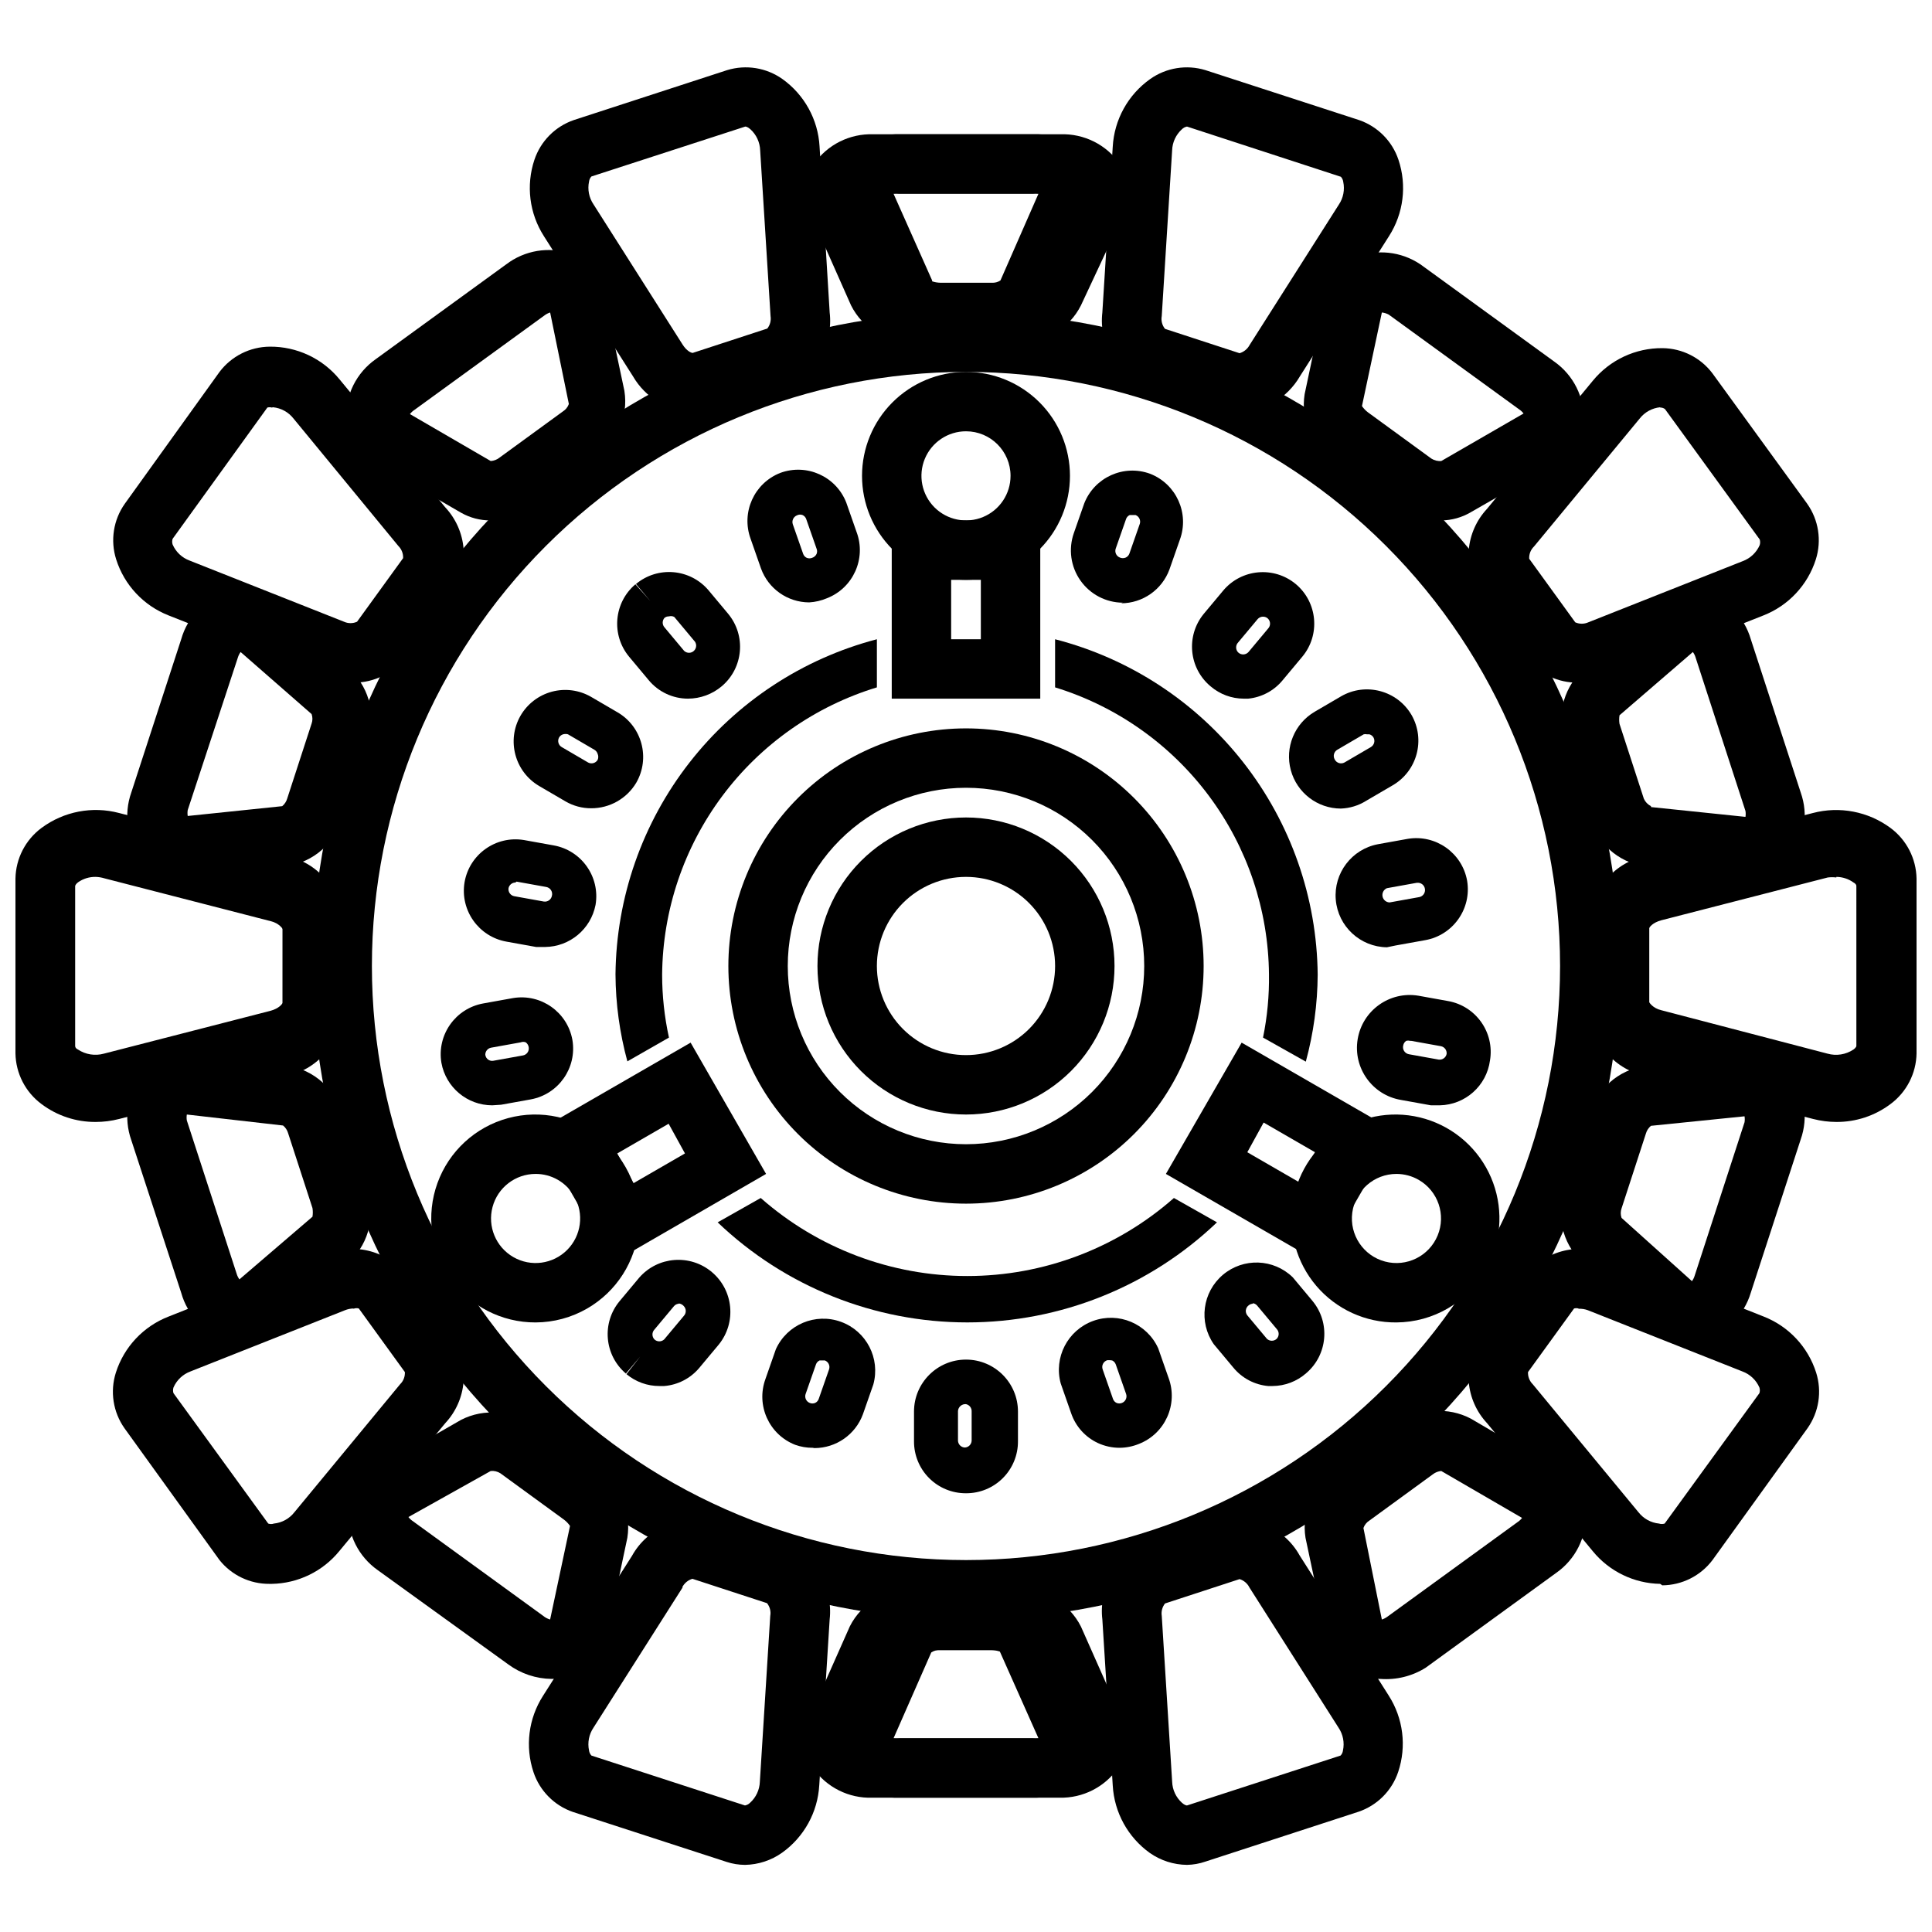
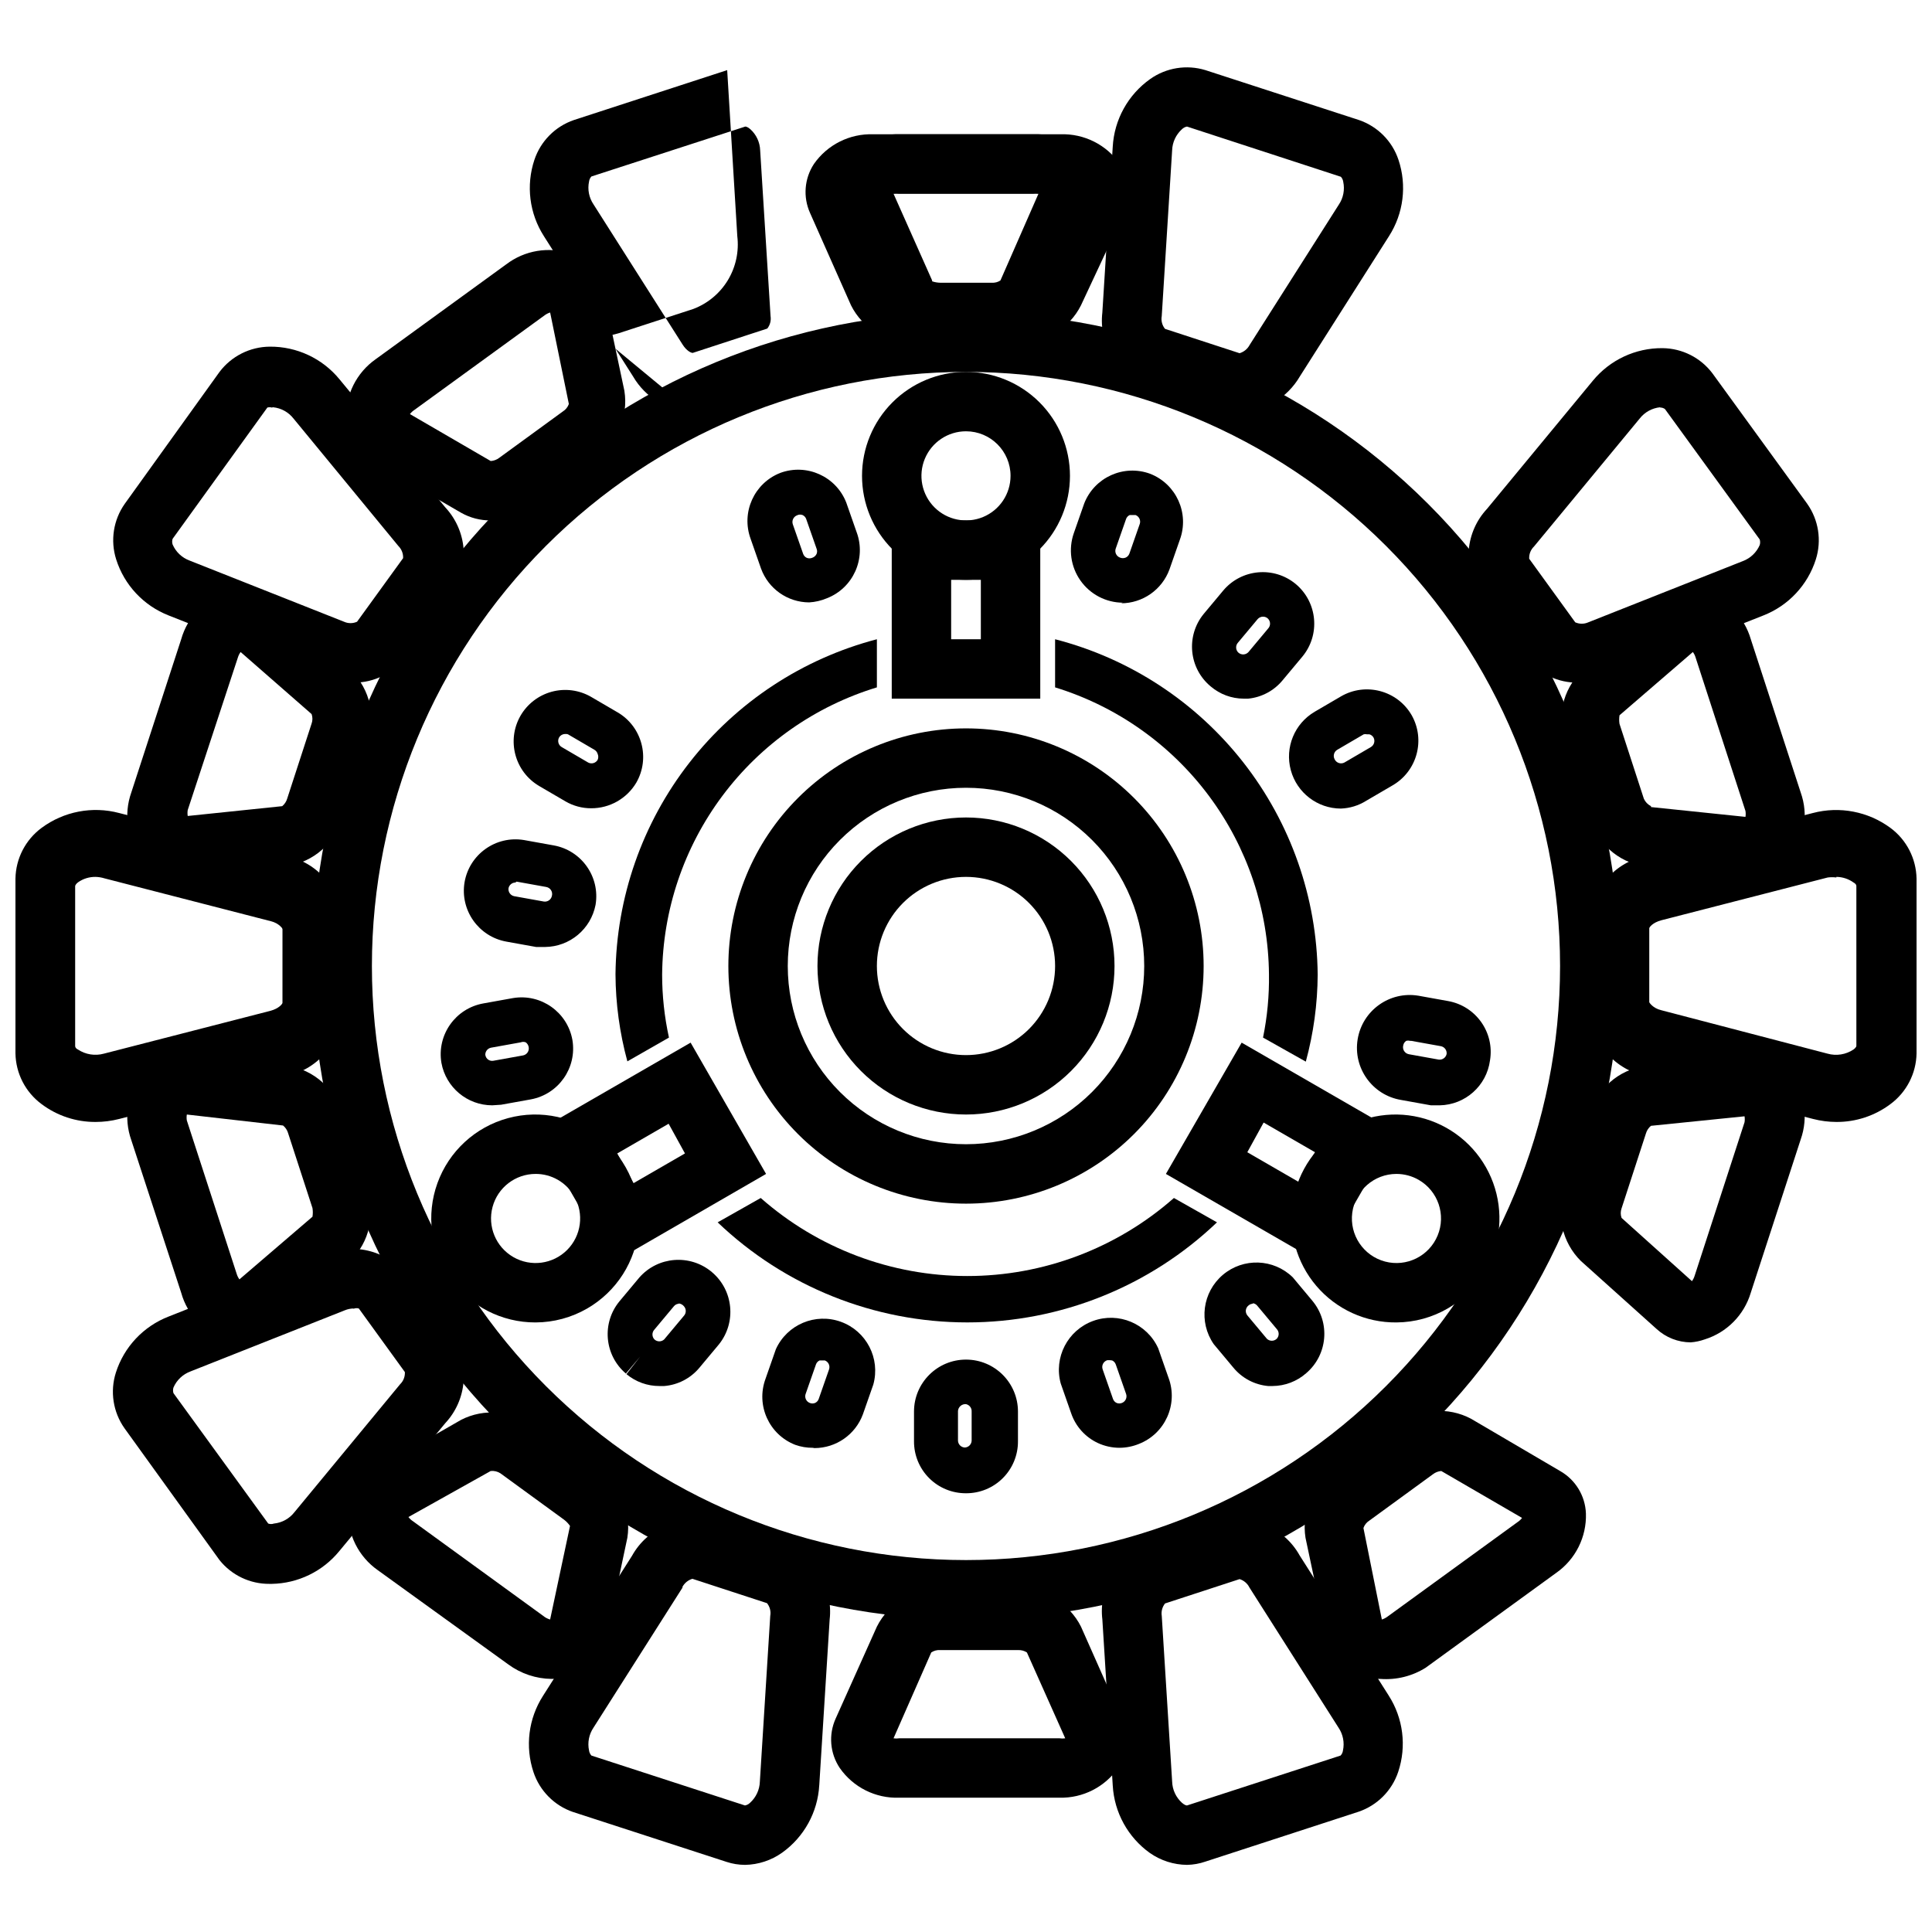
<svg xmlns="http://www.w3.org/2000/svg" width="800px" height="800px" version="1.1" viewBox="144 144 512 512">
  <defs>
    <clipPath id="d">
      <path d="m148.09 360h86.906v82h-86.906z" />
    </clipPath>
    <clipPath id="c">
      <path d="m148.09 358h86.906v82h-86.906z" />
    </clipPath>
    <clipPath id="b">
      <path d="m565 360h86.902v82h-86.902z" />
    </clipPath>
    <clipPath id="a">
      <path d="m565 358h86.902v82h-86.902z" />
    </clipPath>
  </defs>
  <path d="m400 439.36c-10.441 0-20.453-4.148-27.832-11.527-7.383-7.383-11.531-17.395-11.531-27.832 0-10.441 4.148-20.453 11.531-27.832 7.379-7.383 17.391-11.531 27.832-11.531 10.438 0 20.449 4.148 27.832 11.531 7.379 7.379 11.527 17.391 11.527 27.832 0 10.438-4.148 20.449-11.527 27.832-7.383 7.379-17.395 11.527-27.832 11.527zm0-62.977c-6.266 0-12.273 2.488-16.699 6.918-4.43 4.426-6.918 10.434-6.918 16.699 0 6.262 2.488 12.27 6.918 16.699 4.426 4.426 10.434 6.914 16.699 6.914 6.262 0 12.27-2.488 16.699-6.914 4.426-4.43 6.914-10.438 6.914-16.699 0-6.266-2.488-12.273-6.914-16.699-4.43-4.43-10.438-6.918-16.699-6.918z" />
  <path d="m400 462.98c-16.703 0-32.723-6.637-44.531-18.445-11.812-11.812-18.445-27.832-18.445-44.531 0-16.703 6.633-32.723 18.445-44.531 11.809-11.812 27.828-18.445 44.531-18.445 16.699 0 32.719 6.633 44.531 18.445 11.809 11.809 18.445 27.828 18.445 44.531 0 16.699-6.637 32.719-18.445 44.531-11.812 11.809-27.832 18.445-44.531 18.445zm0-110.21v-0.004c-12.527 0-24.543 4.977-33.398 13.836-8.859 8.855-13.836 20.871-13.836 33.398 0 12.523 4.977 24.539 13.836 33.398 8.855 8.855 20.871 13.832 33.398 13.832 12.523 0 24.539-4.977 33.398-13.832 8.855-8.859 13.832-20.875 13.832-33.398 0-12.527-4.977-24.543-13.832-33.398-8.859-8.859-20.875-13.836-33.398-13.836z" />
  <path d="m419.68 329.15h-39.359v-47.23h39.359zm-23.617-15.742h7.871v-15.742h-7.871z" />
  <path d="m400 297.66c-7.309 0-14.316-2.906-19.484-8.07-5.168-5.168-8.07-12.176-8.07-19.484 0-7.305 2.902-14.316 8.07-19.48 5.168-5.168 12.176-8.07 19.484-8.07 7.305 0 14.312 2.902 19.48 8.07 5.168 5.164 8.07 12.176 8.07 19.48 0 7.309-2.902 14.316-8.07 19.484-5.168 5.164-12.176 8.07-19.48 8.07zm0-39.359v-0.004c-4.777 0-9.082 2.879-10.91 7.289-1.828 4.414-0.816 9.492 2.559 12.871 3.379 3.375 8.457 4.387 12.867 2.559 4.414-1.828 7.289-6.133 7.289-10.91 0-6.519-5.285-11.809-11.805-11.809z" />
  <path d="m306.16 478.72-20.074-34.793 40.934-23.617 19.996 34.793zm1.418-29.047 4.328 7.871 13.617-7.871-4.328-7.871z" />
  <path d="m285.93 494.46c-8.996 0.031-17.438-4.328-22.617-11.68-5.18-7.352-6.445-16.77-3.391-25.23 3.055-8.457 10.047-14.895 18.73-17.238 8.68-2.348 17.961-0.305 24.859 5.465 6.898 5.769 10.547 14.543 9.773 23.504-0.773 8.961-5.871 16.98-13.66 21.48-4.164 2.41-8.887 3.684-13.695 3.699zm0-39.359c-5.344 0.004-10.02 3.598-11.398 8.758-1.383 5.164 0.875 10.609 5.504 13.277 4.629 2.672 10.473 1.902 14.254-1.879 3.777-3.777 4.547-9.625 1.875-14.25-2.113-3.695-6.059-5.953-10.312-5.906z" />
  <path d="m493.91 478.72-40.934-23.617 20.074-34.793 40.934 23.617zm-19.363-29.363 13.617 7.871 4.328-7.871-13.617-7.871z" />
  <path d="m514.06 494.46c-8.156 0.074-15.926-3.473-21.219-9.684-5.289-6.211-7.555-14.445-6.188-22.488 1.371-8.043 6.234-15.066 13.281-19.176s15.551-4.887 23.227-2.121c7.676 2.769 13.73 8.793 16.531 16.457 2.801 7.66 2.062 16.172-2.016 23.238-4.856 8.473-13.852 13.719-23.617 13.773zm0-39.359c-5.926 0.008-10.926 4.406-11.695 10.281-0.766 5.875 2.941 11.41 8.668 12.938 5.727 1.527 11.695-1.426 13.957-6.906 2.262-5.477 0.113-11.781-5.023-14.738-1.773-1.02-3.781-1.562-5.824-1.574z" />
  <path d="m423.61 326.16c16.301 5.012 30.578 15.086 40.77 28.758 10.188 13.672 15.762 30.234 15.91 47.285 0.082 5.629-0.445 11.25-1.574 16.766l11.336 6.375v0.004c2.047-7.519 3.106-15.273 3.148-23.066-0.203-20.406-7.133-40.176-19.715-56.246-12.582-16.066-30.109-27.535-49.875-32.629z" />
  <path d="m321.28 418.97c-1.199-5.481-1.809-11.074-1.809-16.688 0.148-17.094 5.746-33.695 15.984-47.387 10.234-13.691 24.574-23.758 40.93-28.734v-12.754c-19.691 5.148-37.141 16.629-49.66 32.676-12.52 16.051-19.41 35.77-19.613 56.121 0.043 7.793 1.102 15.547 3.148 23.066z" />
  <path d="m455.1 461.48c-15.125 13.324-34.59 20.68-54.75 20.68-20.156 0-39.625-7.356-54.75-20.68l-11.414 6.453c17.824 17.02 41.52 26.52 66.164 26.52 24.645 0 48.344-9.5 66.164-26.52z" />
  <path d="m400 539.73c-3.66 0.02-7.18-1.422-9.766-4.012-2.59-2.586-4.031-6.106-4.012-9.766v-7.871c0-7.609 6.168-13.773 13.777-13.773 7.606 0 13.773 6.164 13.773 13.773v7.871c0.023 3.66-1.422 7.18-4.012 9.766-2.586 2.59-6.102 4.031-9.762 4.012zm0-23.617c-0.523-0.043-1.043 0.125-1.441 0.465-0.398 0.34-0.645 0.824-0.684 1.348v7.871c0.039 0.984 0.824 1.77 1.809 1.812 0.984-0.043 1.77-0.828 1.812-1.812v-7.715c0.059-0.938-0.578-1.773-1.496-1.969z" />
  <path d="m440.7 527.68c-1.984 0-3.941-0.43-5.746-1.262-3.332-1.551-5.891-4.394-7.082-7.871l-2.754-7.871h-0.004c-1.914-6.93 1.824-14.164 8.582-16.617 6.758-2.453 14.266 0.703 17.238 7.25l2.754 7.871h0.004c2.566 6.996-0.934 14.762-7.875 17.477-1.625 0.664-3.359 1.012-5.117 1.023zm-2.598-23.223h-0.629c-0.5 0.145-0.918 0.488-1.156 0.949-0.238 0.461-0.273 1-0.102 1.492l2.754 7.871c0.168 0.453 0.508 0.82 0.945 1.023 0.453 0.184 0.961 0.184 1.418 0 0.938-0.367 1.422-1.406 1.102-2.363l-2.754-7.871h-0.004c-0.164-0.453-0.504-0.82-0.941-1.023z" />
  <path d="m481.24 511.31h-1.18c-3.602-0.332-6.918-2.09-9.211-4.879l-5.195-6.219c-4.047-5.836-2.996-13.785 2.422-18.371 5.418-4.582 13.434-4.301 18.516 0.656l5.195 6.219c4.812 5.773 4.074 14.344-1.652 19.211-2.461 2.16-5.621 3.363-8.895 3.383zm-5.117-21.805c-0.43-0.012-0.848 0.125-1.18 0.395-0.438 0.316-0.719 0.801-0.789 1.336-0.043 0.48 0.098 0.961 0.395 1.34l5.195 6.219c0.727 0.688 1.867 0.688 2.598 0 0.691-0.73 0.691-1.871 0-2.598l-5.195-6.219c-0.316-0.371-0.773-0.598-1.258-0.629z" />
  <path d="m359.38 527.68c-1.582 0.012-3.152-0.258-4.644-0.789-6.941-2.711-10.441-10.477-7.871-17.477l2.754-7.871c2.977-6.543 10.48-9.699 17.238-7.25 6.758 2.453 10.496 9.688 8.582 16.617l-2.754 7.871v0.004c-1.977 5.379-7.098 8.961-12.832 8.973zm2.598-23.145h-0.789c-0.438 0.203-0.777 0.57-0.941 1.023l-2.754 7.871h-0.004c-0.32 0.957 0.164 1.996 1.102 2.363 0.453 0.191 0.965 0.191 1.418 0 0.441-0.203 0.781-0.57 0.945-1.023l2.754-7.871c0.324-0.957-0.164-1.996-1.102-2.363z" />
  <path d="m318.76 511.31c-3.191 0.016-6.285-1.102-8.738-3.148l3.621-4.644-3.777 4.488c-5.727-4.867-6.465-13.438-1.652-19.207l5.195-6.219v-0.004c4.938-5.641 13.484-6.301 19.227-1.477 5.742 4.82 6.574 13.352 1.871 19.191l-5.195 6.219c-2.328 2.777-5.676 4.508-9.289 4.801zm5.117-21.805c-0.488 0.031-0.941 0.258-1.258 0.629l-5.195 6.219c-0.691 0.73-0.691 1.871 0 2.598 0.727 0.691 1.867 0.691 2.598 0l5.195-6.219c0.688-0.727 0.688-1.867 0-2.598-0.34-0.398-0.82-0.652-1.34-0.707z" />
  <path d="m499.34 358.28c-6.211-0.016-11.645-4.188-13.266-10.188-1.617-5.996 0.977-12.336 6.34-15.477l7.008-4.094h-0.004c6.523-3.754 14.859-1.539 18.656 4.961 3.742 6.547 1.492 14.883-5.039 18.656l-7.008 4.094h0.004c-2.012 1.258-4.32 1.961-6.691 2.047zm6.926-19.68c-0.281-0.07-0.582-0.07-0.863 0l-7.008 4.094c-0.875 0.512-1.188 1.625-0.707 2.519 0.219 0.469 0.621 0.824 1.113 0.988 0.488 0.164 1.027 0.117 1.484-0.125l7.008-4.094h-0.004c0.875-0.512 1.188-1.625 0.711-2.519-0.238-0.422-0.633-0.734-1.102-0.863z" />
  <path d="m473.6 329.15c-3.203-0.008-6.297-1.148-8.738-3.227-5.801-4.797-6.644-13.371-1.887-19.207l5.195-6.219c4.84-5.75 13.414-6.523 19.207-1.73 5.801 4.848 6.574 13.48 1.73 19.285l-5.195 6.219c-2.277 2.773-5.562 4.527-9.133 4.879zm5.117-21.727c-0.539 0-1.055 0.227-1.418 0.633l-5.195 6.219c-0.688 0.727-0.688 1.867 0 2.598 0.395 0.395 0.941 0.598 1.496 0.551 0.484-0.039 0.938-0.266 1.262-0.629l5.195-6.219c0.688-0.73 0.688-1.871 0-2.602-0.352-0.359-0.836-0.559-1.34-0.551z" />
  <path d="m441.56 303.72c-4.473-0.027-8.652-2.215-11.23-5.871-2.578-3.652-3.231-8.328-1.758-12.547l2.754-7.871v-0.004c2.715-6.941 10.48-10.438 17.477-7.871 6.941 2.715 10.441 10.48 7.871 17.477l-2.754 7.871c-1.977 5.383-7.098 8.965-12.832 8.977zm2.598-23.223h-0.789 0.004c-0.441 0.203-0.781 0.57-0.945 1.023l-2.754 7.871-0.004 0.004c-0.32 0.953 0.164 1.992 1.105 2.359 0.5 0.219 1.07 0.219 1.574 0 0.434-0.207 0.77-0.574 0.941-1.023l2.754-7.871h0.004c0.32-0.957-0.164-1.996-1.102-2.363z" />
-   <path d="m511.55 395.04c-7.082-0.09-12.945-5.531-13.555-12.59-0.609-7.055 4.231-13.422 11.191-14.727l7.871-1.418c7.402-1.238 14.426 3.711 15.746 11.102 1.238 7.402-3.711 14.422-11.102 15.742l-7.871 1.418zm7.871-17.082-7.871 1.418c-0.852 0.359-1.336 1.266-1.168 2.172 0.172 0.91 0.949 1.578 1.875 1.605l7.871-1.418c0.984-0.199 1.641-1.133 1.496-2.125-0.059-0.504-0.316-0.961-0.715-1.27-0.402-0.312-0.91-0.449-1.41-0.383z" />
  <path d="m525.56 436.92h-2.363l-7.871-1.418c-7.629-1.258-12.793-8.469-11.531-16.098 1.258-7.629 8.465-12.793 16.098-11.531l7.871 1.418c7.387 1.32 12.34 8.34 11.098 15.742-0.891 6.703-6.543 11.75-13.301 11.887zm-7.871-17.082h-0.004c-0.332-0.094-0.688-0.094-1.023 0-0.41 0.27-0.695 0.695-0.785 1.18-0.141 0.516-0.059 1.062 0.227 1.512 0.285 0.449 0.746 0.758 1.27 0.852l7.871 1.418c0.992 0.145 1.926-0.512 2.125-1.496 0.102-0.965-0.543-1.852-1.496-2.047l-7.871-1.418z" />
  <path d="m300.65 358.2c-2.375 0.004-4.711-0.621-6.769-1.812l-7.008-4.094h0.004c-6.453-3.797-8.664-12.07-4.961-18.578 1.812-3.156 4.809-5.461 8.32-6.406 3.516-0.945 7.266-0.453 10.414 1.371l7.008 4.094v-0.004c6.5 3.801 8.715 12.133 4.957 18.66-2.508 4.215-7.059 6.789-11.965 6.769zm-6.848-19.68c-0.68-0.008-1.312 0.352-1.652 0.941-0.477 0.895-0.164 2.008 0.707 2.519l7.008 4.094c0.895 0.48 2.004 0.164 2.519-0.707 0.219-0.504 0.219-1.074 0-1.574-0.137-0.465-0.449-0.859-0.867-1.102l-7.008-4.094c-0.227-0.074-0.469-0.102-0.707-0.078z" />
  <path d="m288.45 394.96h-2.363l-7.871-1.418c-7.391-1.32-12.34-8.34-11.102-15.742 1.285-7.422 8.316-12.414 15.746-11.18l7.871 1.418c7.391 1.32 12.34 8.34 11.102 15.742-1.238 6.434-6.832 11.109-13.383 11.18zm-7.871-17.082h-0.004c-0.875 0.016-1.625 0.637-1.809 1.496-0.145 0.992 0.512 1.926 1.496 2.125l7.871 1.418c0.992 0.145 1.926-0.512 2.125-1.496 0.141-0.516 0.059-1.062-0.227-1.512-0.281-0.449-0.746-0.758-1.27-0.852l-7.871-1.418z" />
  <path d="m274.44 436.92c-6.617-0.008-12.285-4.746-13.461-11.258-1.242-7.402 3.711-14.422 11.098-15.742l7.871-1.418c7.402-1.238 14.426 3.711 15.746 11.102 1.242 7.375-3.664 14.383-11.023 15.742l-7.871 1.418zm-1.812-13.305c0.078 0.484 0.348 0.918 0.746 1.199 0.402 0.281 0.898 0.391 1.379 0.297l7.871-1.418c0.984-0.195 1.645-1.129 1.496-2.125-0.066-0.535-0.352-1.016-0.785-1.336-0.43-0.172-0.91-0.172-1.34 0l-7.871 1.418c-0.984 0.195-1.641 1.129-1.496 2.125l-5.746 1.18z" />
-   <path d="m326.32 329.15c-4.016-0.004-7.824-1.793-10.391-4.879l-5.195-6.219c-4.812-5.773-4.074-14.344 1.652-19.207l3.938 4.41-3.777-4.488h-0.004c5.773-4.812 14.344-4.074 19.211 1.652l5.195 6.219c4.809 5.773 4.07 14.344-1.656 19.207-2.508 2.125-5.684 3.297-8.973 3.305zm-5.039-21.805c-0.426-0.012-0.844 0.129-1.18 0.395-0.641 0.719-0.641 1.801 0 2.519l5.195 6.219c0.73 0.691 1.871 0.691 2.598 0 0.379-0.355 0.598-0.855 0.598-1.379 0-0.52-0.219-1.02-0.598-1.375l-5.195-6.219c-0.43-0.246-0.941-0.301-1.418-0.16z" />
  <path d="m358.43 303.64c-5.711-0.02-10.805-3.606-12.754-8.973l-2.754-7.871v-0.004c-2.566-6.996 0.93-14.762 7.871-17.473 7-2.57 14.766 0.93 17.477 7.871l2.754 7.871h0.004c2.566 6.996-0.934 14.762-7.875 17.477-1.5 0.637-3.098 1.008-4.723 1.102zm-3.227-23.066c-0.938 0.367-1.422 1.41-1.102 2.363l2.754 7.871c0.168 0.453 0.508 0.824 0.945 1.023 0.453 0.184 0.961 0.184 1.418 0 0.516-0.164 0.945-0.531 1.18-1.023 0.191-0.453 0.191-0.965 0-1.414l-2.754-7.871v-0.004c-0.168-0.453-0.508-0.82-0.945-1.023-0.488-0.191-1.031-0.16-1.496 0.078z" />
  <path d="m406.85 234.69h-20.703c-3.418 0.148-6.801-0.695-9.75-2.426-2.945-1.734-5.328-4.281-6.859-7.336l-10.863-24.484c-1.902-4.219-1.516-9.117 1.023-12.988 3.57-5.125 9.5-8.086 15.742-7.871h42.508c6.246-0.215 12.172 2.746 15.746 7.871 2.594 3.875 3.008 8.812 1.102 13.066l-11.18 24.406c-1.539 3.082-3.949 5.644-6.926 7.379-2.981 1.734-6.398 2.562-9.84 2.383zm-23.066-16.375c0.68 0.434 1.477 0.652 2.285 0.629h20.703c0.836 0.059 1.664-0.164 2.359-0.629l10.078-22.988c-0.496-0.078-1-0.078-1.496 0h-42.508c-0.496-0.078-1-0.078-1.496 0z" />
-   <path d="m327.5 253.27c-6.523-0.293-12.457-3.883-15.742-9.527l-23.617-37.156c-3.856-6.016-4.781-13.453-2.519-20.23 1.656-4.957 5.527-8.855 10.469-10.547l40.621-13.227c4.984-1.52 10.391-0.648 14.641 2.363 5.816 4.156 9.438 10.73 9.84 17.867l2.68 44.004c0.492 4.055-0.387 8.16-2.496 11.656-2.113 3.496-5.336 6.184-9.156 7.633l-19.836 6.453c-1.582 0.492-3.227 0.73-4.883 0.711zm-2.598-17.949c1.102 1.73 2.281 2.203 2.676 2.203l19.758-6.453h0.004c0.738-0.934 1.051-2.133 0.863-3.309l-2.754-43.926c-0.07-2.137-1.008-4.156-2.598-5.59-0.707-0.629-1.18-0.707-1.34-0.707l-40.777 13.227c-0.348 0.367-0.566 0.836-0.629 1.336-0.449 2.098-0.02 4.285 1.184 6.062z" />
+   <path d="m327.5 253.27c-6.523-0.293-12.457-3.883-15.742-9.527l-23.617-37.156c-3.856-6.016-4.781-13.453-2.519-20.23 1.656-4.957 5.527-8.855 10.469-10.547l40.621-13.227l2.68 44.004c0.492 4.055-0.387 8.16-2.496 11.656-2.113 3.496-5.336 6.184-9.156 7.633l-19.836 6.453c-1.582 0.492-3.227 0.73-4.883 0.711zm-2.598-17.949c1.102 1.73 2.281 2.203 2.676 2.203l19.758-6.453h0.004c0.738-0.934 1.051-2.133 0.863-3.309l-2.754-43.926c-0.07-2.137-1.008-4.156-2.598-5.59-0.707-0.629-1.18-0.707-1.34-0.707l-40.777 13.227c-0.348 0.367-0.566 0.836-0.629 1.336-0.449 2.098-0.02 4.285 1.184 6.062z" />
  <path d="m274.05 281.92c-2.758 0.02-5.473-0.688-7.871-2.047l-23.617-13.695c-4.078-2.316-6.668-6.574-6.848-11.258-0.203-6.242 2.758-12.16 7.871-15.746l34.559-25.113v0.004c4.891-3.742 11.324-4.805 17.16-2.836 4.398 1.625 7.644 5.406 8.582 10l5.59 26.371h-0.004c0.543 3.394 0.086 6.879-1.312 10.02-1.395 3.144-3.676 5.816-6.559 7.691l-16.848 12.281h0.004c-3.055 2.484-6.785 3.992-10.707 4.328zm0-15.742m0 0c0.828-0.055 1.625-0.359 2.281-0.867l16.848-12.281c0.734-0.457 1.289-1.152 1.574-1.969l-4.961-24.246c-0.508 0.16-0.984 0.398-1.414 0.711l-34.559 25.113v-0.004c-0.453 0.301-0.855 0.672-1.184 1.102z" />
  <path d="m237.68 324.9c-2.695-0.035-5.367-0.566-7.871-1.574l-41.09-16.215c-6.656-2.598-11.781-8.066-13.934-14.879-1.582-4.992-0.738-10.441 2.281-14.719l25.113-34.953c3.152-4.176 8.07-6.648 13.301-6.691 7.16-0.066 13.965 3.117 18.5 8.66l28.023 33.93v-0.004c2.797 2.996 4.504 6.848 4.848 10.93 0.34 4.086-0.699 8.164-2.957 11.586l-12.281 16.848c-3.199 4.504-8.406 7.148-13.934 7.082zm-21.645-72.895c-0.387-0.109-0.797-0.109-1.184 0l-25.109 34.793c-0.156 0.488-0.156 1.012 0 1.496 0.852 1.973 2.473 3.508 4.484 4.254l40.934 16.215h0.004c1.098 0.5 2.363 0.5 3.461 0l12.203-16.848c0.059-1.203-0.402-2.379-1.262-3.227l-27.785-33.77c-1.328-1.699-3.289-2.781-5.434-2.992z" />
  <path d="m192.02 376.38c-4.137 0.008-8.055-1.879-10.629-5.117-3.688-4.953-4.66-11.418-2.598-17.238l13.227-40.621c1.691-5.981 6.277-10.715 12.203-12.594 4.504-1.293 9.359-0.16 12.828 2.988l20.074 18.027c2.445 2.41 4.141 5.481 4.879 8.832 0.742 3.352 0.496 6.848-0.707 10.062l-6.609 19.914c-0.922 3.309-2.777 6.281-5.348 8.559-2.57 2.277-5.742 3.762-9.137 4.273l-26.688 2.914zm15.742-59.59h0.004c-0.312 0.43-0.555 0.906-0.711 1.414l-13.305 40.465c-0.086 0.52-0.086 1.051 0 1.574l25.031-2.598h0.004c0.645-0.531 1.109-1.246 1.336-2.047l6.453-19.836 0.004-0.004c0.289-0.812 0.289-1.703 0-2.519z" />
  <g clip-path="url(#d)">
    <path d="m169.35 441.33c-5.164 0.031-10.195-1.625-14.328-4.727-4.277-3.16-6.84-8.137-6.926-13.461v-44.238c0.086-5.32 2.648-10.301 6.926-13.461 5.902-4.352 13.457-5.801 20.547-3.938l44.082 11.336h0.004c4.086 0.805 7.789 2.953 10.516 6.106 2.723 3.156 4.316 7.129 4.519 11.293v21.566c-0.191 4.168-1.777 8.148-4.504 11.305-2.727 3.156-6.438 5.305-10.531 6.094l-44.082 11.336h-0.004c-2.031 0.523-4.121 0.789-6.219 0.789zm0-64.945c-1.66-0.027-3.285 0.465-4.644 1.418-0.551 0.395-0.789 0.867-0.789 1.023v44.242s0 0.629 0.789 1.023v-0.004c2.035 1.367 4.57 1.77 6.93 1.102l44.082-11.336c2.363-0.629 3.227-1.891 3.227-2.125v-21.488s-0.867-1.574-3.227-2.125l-44.004-11.336c-0.766-0.238-1.562-0.371-2.363-0.395z" />
  </g>
-   <path d="m417.71 620.41h-42.508c-6.246 0.215-12.172-2.746-15.746-7.871-2.594-3.875-3.008-8.812-1.102-13.066l10.863-24.48v-0.004c1.566-3.09 4-5.656 7.012-7.379 3.008-1.719 6.453-2.519 9.914-2.301h20.703c3.441-0.184 6.859 0.645 9.84 2.379 2.977 1.734 5.387 4.301 6.926 7.383l10.863 24.48c1.832 4.258 1.359 9.16-1.258 12.988-3.527 5.055-9.348 8.008-15.508 7.871zm-44.004-15.742c0.496 0.078 1 0.078 1.496 0h42.508c0.496 0.078 1 0.078 1.496 0l-10.234-22.984v-0.004c-0.711-0.234-1.453-0.367-2.203-0.391h-20.625c-0.809-0.027-1.602 0.191-2.285 0.629z" />
  <path d="m341.43 638.21c-1.656-0.004-3.305-0.27-4.879-0.789l-40.699-13.227v0.004c-4.941-1.695-8.812-5.594-10.469-10.551-2.266-6.777-1.34-14.215 2.519-20.23l23.617-37.156h-0.004c1.988-3.57 5.117-6.375 8.883-7.957 3.769-1.586 7.957-1.859 11.902-0.781l19.836 6.453v0.004c3.82 1.43 7.051 4.102 9.176 7.582 2.125 3.481 3.023 7.574 2.555 11.625l-2.754 43.926h-0.004c-0.402 7.137-4.023 13.711-9.84 17.867-2.879 2.047-6.309 3.172-9.84 3.231zm-16.531-73.523-23.617 37.156 0.004-0.004c-1.203 1.777-1.633 3.965-1.184 6.062 0.066 0.5 0.289 0.969 0.629 1.34l40.699 13.227v-0.004c0.508-0.098 0.973-0.344 1.34-0.707 1.59-1.434 2.527-3.449 2.598-5.59l2.754-43.926c0.223-1.199-0.094-2.438-0.863-3.387l-19.758-6.453h-0.004c-1.156 0.34-2.121 1.133-2.676 2.203z" />
  <path d="m290.18 588.93c-4.141-0.047-8.16-1.398-11.492-3.856l-34.559-24.953c-5.113-3.586-8.074-9.504-7.871-15.746 0.289-4.32 2.633-8.242 6.297-10.547l23.617-13.539v-0.004c3.043-1.566 6.473-2.219 9.879-1.883 3.41 0.332 6.648 1.645 9.328 3.773l17.004 11.652c2.883 1.875 5.16 4.547 6.559 7.688 1.398 3.144 1.852 6.625 1.312 10.023l-5.59 26.371c-0.938 4.594-4.184 8.375-8.582 9.996-1.883 0.719-3.887 1.066-5.902 1.023zm-37.941-42.902c0.328 0.434 0.727 0.805 1.18 1.102l34.559 25.113c0.531 0.438 1.148 0.758 1.809 0.945l5.273-24.797c-0.434-0.633-0.965-1.188-1.574-1.652l-16.848-12.281h0.004c-0.77-0.5-1.688-0.723-2.598-0.629z" />
  <path d="m216.03 563.74h-0.633c-5.141 0.039-10.016-2.285-13.223-6.301l-25.191-34.949c-3.019-4.281-3.863-9.727-2.281-14.723 2.168-6.828 7.324-12.301 14.012-14.879l40.934-16.215c3.703-1.73 7.883-2.164 11.863-1.234 3.984 0.926 7.539 3.164 10.098 6.352l12.281 16.848c2.258 3.418 3.297 7.5 2.957 11.582-0.344 4.082-2.051 7.934-4.848 10.93l-28.102 33.93c-4.394 5.371-10.93 8.539-17.867 8.66zm21.648-72.973-0.004-0.004c-0.781 0.012-1.559 0.172-2.281 0.473l-40.934 16.215v0.004c-2.012 0.746-3.633 2.281-4.488 4.25-0.152 0.488-0.152 1.008 0 1.496l25.113 34.559c0.48 0.172 1.012 0.172 1.496 0 2.141-0.215 4.106-1.293 5.43-2.992l28.023-33.93c0.867-0.84 1.328-2.019 1.262-3.227l-12.203-16.848c-0.465-0.137-0.969-0.109-1.418 0.078z" />
  <path d="m207.92 499.74c-1.25 0.004-2.492-0.156-3.699-0.473-5.945-1.898-10.535-6.664-12.203-12.676l-13.227-40.461c-2.062-5.82-1.09-12.289 2.598-17.238 2.859-3.734 7.445-5.731 12.125-5.277l26.844 2.832v0.004c3.375 0.547 6.523 2.055 9.062 4.344 2.543 2.289 4.371 5.266 5.266 8.566l6.453 19.836c1.184 3.207 1.422 6.684 0.684 10.023-0.742 3.336-2.426 6.387-4.856 8.793l-19.996 18.184c-2.469 2.266-5.699 3.531-9.051 3.543zm-14.406-60.379c-0.086 0.52-0.086 1.051 0 1.574l13.227 40.699c0.156 0.508 0.395 0.984 0.707 1.414l19.363-16.609c0.121-0.754 0.121-1.527 0-2.281l-6.453-19.836v-0.004c-0.227-0.801-0.695-1.516-1.34-2.047z" />
  <g clip-path="url(#c)">
    <path d="m169.35 439.36c-5.164 0.035-10.195-1.625-14.328-4.723-4.301-3.18-6.863-8.191-6.926-13.543v-44.238c0.086-5.32 2.648-10.301 6.926-13.461 5.898-4.363 13.457-5.812 20.547-3.938l44.082 11.336h0.004c4.094 0.793 7.805 2.938 10.531 6.094 2.727 3.156 4.312 7.137 4.504 11.305v21.57c-0.203 4.16-1.797 8.137-4.519 11.289-2.727 3.152-6.43 5.301-10.516 6.106l-44.082 11.336h-0.004c-2.027 0.551-4.117 0.84-6.219 0.867zm0-64.785v-0.004c-1.66-0.027-3.285 0.469-4.644 1.418-0.867 0.395-0.867 0.395-0.867 0.867v44.242s0 0.629 0.789 1.023v-0.004c2.039 1.359 4.566 1.762 6.926 1.105l44.082-11.336c2.363-0.629 3.227-1.891 3.227-2.125l0.004-21.57s-0.867-1.496-3.227-2.125l-43.926-11.336c-0.77-0.211-1.566-0.316-2.363-0.316z" />
  </g>
  <path d="m413.85 234.69h-20.703c-3.441 0.18-6.859-0.648-9.836-2.383-2.981-1.734-5.387-4.297-6.93-7.379l-10.707-24.484c-1.879-4.231-1.461-9.133 1.102-12.988 3.574-5.125 9.5-8.086 15.746-7.871h42.508c6.242-0.215 12.172 2.746 15.746 7.871 2.59 3.875 3.008 8.812 1.102 13.066l-11.414 24.406c-1.531 3.055-3.914 5.602-6.863 7.336-2.949 1.73-6.332 2.574-9.75 2.426zm-22.828-16.141c0.711 0.246 1.453 0.379 2.207 0.395h20.703c0.805 0.023 1.602-0.195 2.281-0.629l10.078-22.988c-0.496-0.078-1.004-0.078-1.496 0h-42.512c-0.496-0.078-1-0.078-1.496 0l10.234 22.984z" />
  <path d="m472.5 253.27c-1.66-0.004-3.305-0.27-4.879-0.789l-19.836-6.453h-0.004c-3.805-1.449-7.016-4.121-9.129-7.602-2.109-3.481-2.996-7.566-2.519-11.609l2.754-43.926c0.398-7.18 4.051-13.785 9.918-17.945 4.254-3.012 9.66-3.883 14.641-2.363l40.699 13.227c4.945 1.691 8.816 5.59 10.469 10.547 2.266 6.777 1.34 14.215-2.516 20.23l-23.617 37.156c-3.332 5.715-9.367 9.312-15.98 9.527zm-13.934-75.73c-0.508 0.094-0.977 0.34-1.34 0.707-1.59 1.434-2.527 3.453-2.598 5.59l-2.754 43.926c-0.219 1.203 0.098 2.438 0.867 3.387l19.758 6.453c1.152-0.344 2.117-1.141 2.676-2.203l23.617-37.156c1.203-1.773 1.629-3.965 1.18-6.062-0.066-0.5-0.285-0.965-0.629-1.336z" />
-   <path d="m525.95 281.92c-4.141-0.039-8.164-1.391-11.492-3.856l-16.844-11.887c-2.887-1.875-5.164-4.547-6.562-7.691-1.395-3.144-1.852-6.625-1.312-10.023l5.59-26.371c0.906-4.738 4.266-8.637 8.816-10.234 5.836-1.969 12.27-0.906 17.16 2.836l34.559 25.113c5.113 3.582 8.074 9.504 7.875 15.742-0.27 4.348-2.613 8.305-6.301 10.629l-23.617 13.539h0.004c-2.387 1.414-5.102 2.176-7.875 2.203zm-15.742-55.105-5.273 24.797c0.434 0.633 0.965 1.191 1.574 1.656l16.848 12.281-0.004-0.004c0.777 0.484 1.688 0.707 2.598 0.633l21.805-12.594 0.004-0.004c-0.328-0.43-0.73-0.805-1.184-1.102l-34.559-25.113c-0.562-0.297-1.176-0.484-1.809-0.551z" />
  <path d="m562.32 324.9c-5.426 0.133-10.586-2.359-13.855-6.691l-12.281-16.848v0.004c-2.254-3.422-3.297-7.5-2.953-11.586 0.344-4.082 2.047-7.934 4.844-10.93l28.023-33.93c4.535-5.539 11.34-8.727 18.5-8.656 5.207 0.055 10.094 2.527 13.227 6.691l25.113 34.559h-0.004c3.019 4.277 3.863 9.727 2.285 14.719-2.156 6.812-7.277 12.281-13.934 14.879l-40.934 16.215h-0.004c-2.555 1.023-5.277 1.559-8.027 1.574zm21.648-72.973c-2.144 0.211-4.109 1.293-5.434 2.992l-28.023 33.93v-0.004c-0.867 0.844-1.328 2.023-1.258 3.231l12.203 16.848-0.004-0.004c1.102 0.492 2.363 0.492 3.465 0l40.934-16.215c2.012-0.746 3.633-2.281 4.488-4.25 0.152-0.488 0.152-1.012 0-1.496l-25.113-34.559c-0.363-0.266-0.809-0.406-1.258-0.395z" />
  <path d="m607.98 376.38h-1.496l-26.844-2.832v-0.004c-3.375-0.547-6.523-2.055-9.062-4.344-2.543-2.289-4.367-5.262-5.262-8.566l-6.453-19.836h-0.004c-1.184-3.207-1.422-6.684-0.68-10.02 0.738-3.336 2.422-6.391 4.852-8.793l20.074-18.027c3.473-3.152 8.324-4.285 12.832-2.992 5.828 1.895 10.336 6.555 12.043 12.438l13.227 40.621c2.066 5.82 1.09 12.285-2.598 17.238-2.574 3.238-6.488 5.125-10.629 5.117zm-26.449-18.5 25.031 2.598c0.09-0.52 0.09-1.051 0-1.574l-13.227-40.699h0.004c-0.156-0.508-0.398-0.984-0.711-1.414l-19.441 16.766c-0.121 0.758-0.121 1.527 0 2.281l6.453 19.836v0.004c0.387 0.852 1.055 1.547 1.891 1.969z" />
  <g clip-path="url(#b)">
    <path d="m630.65 441.33c-2.07-0.008-4.133-0.273-6.141-0.789l-44.082-11.336c-4.109-0.773-7.84-2.914-10.582-6.07s-4.34-7.148-4.531-11.328v-21.566c0.203-4.164 1.793-8.137 4.516-11.293 2.727-3.152 6.43-5.301 10.52-6.106l44.082-11.336c7.09-1.863 14.645-0.414 20.547 3.938 4.277 3.16 6.84 8.141 6.926 13.461v44.242-0.004c-0.086 5.324-2.648 10.301-6.926 13.461-4.133 3.102-9.164 4.758-14.328 4.727zm0-64.785v-0.004c-0.758-0.094-1.523-0.094-2.281 0l-44.082 11.336c-2.363 0.629-3.227 1.891-3.227 2.125l-0.004 21.805s0.867 1.496 3.227 2.125l44.008 11.34c2.356 0.668 4.891 0.262 6.926-1.105 0.551-0.395 0.789-0.867 0.789-1.023l-0.004-44.238s0-0.629-0.789-1.023h0.004c-1.328-0.965-2.926-1.484-4.566-1.496z" />
  </g>
  <path d="m424.8 620.41h-42.512c-6.242 0.215-12.168-2.746-15.742-7.871-2.594-3.875-3.012-8.812-1.102-13.066l10.941-24.402c1.543-3.082 3.949-5.648 6.93-7.383 2.977-1.734 6.394-2.562 9.836-2.379h20.703c3.418-0.152 6.801 0.691 9.75 2.422 2.949 1.734 5.332 4.281 6.863 7.34l10.863 24.48c1.898 4.219 1.516 9.117-1.023 12.988-3.527 5.055-9.348 8.008-15.508 7.871zm-44.004-15.742h-0.004c0.496 0.078 1 0.078 1.496 0h42.512c0.492 0.078 1 0.078 1.496 0l-10.156-22.75c-0.68-0.438-1.477-0.656-2.285-0.629h-20.703c-0.832-0.059-1.664 0.164-2.359 0.629z" />
  <path d="m458.57 638.21c-3.523-0.035-6.953-1.133-9.84-3.148-5.816-4.16-9.434-10.73-9.84-17.871l-2.754-44.004c-0.496-4.055 0.383-8.16 2.496-11.656 2.109-3.496 5.332-6.184 9.152-7.629l19.836-6.453 0.004-0.004c3.941-1.078 8.129-0.805 11.898 0.781 3.769 1.582 6.894 4.387 8.883 7.957l23.617 37.156h-0.004c3.859 6.016 4.785 13.453 2.519 20.23-1.656 4.957-5.527 8.855-10.469 10.547l-40.621 13.227c-1.57 0.543-3.215 0.836-4.879 0.867zm13.934-75.73-19.758 6.453v0.004c-0.738 0.93-1.055 2.129-0.867 3.305l2.754 43.926c0.07 2.141 1.008 4.156 2.598 5.59 0.707 0.629 1.18 0.707 1.34 0.707l40.699-13.227v0.004c0.348-0.367 0.566-0.836 0.629-1.34 0.449-2.098 0.023-4.285-1.18-6.062l-23.617-37.156c-0.527-1.059-1.469-1.855-2.598-2.203z" />
  <path d="m509.81 588.93c-1.934 0.012-3.856-0.336-5.668-1.023-4.398-1.621-7.644-5.402-8.578-9.996l-5.59-26.371c-0.543-3.398-0.086-6.879 1.312-10.023 1.395-3.141 3.676-5.812 6.559-7.688l16.848-12.281c2.703-2.062 5.941-3.309 9.332-3.59 3.391-0.277 6.789 0.422 9.797 2.016l23.613 13.855c4.078 2.312 6.672 6.57 6.852 11.254 0.199 6.242-2.762 12.164-7.875 15.746l-34.559 25.113h0.004c-3.59 2.262-7.812 3.312-12.047 2.988zm16.137-55.102c-0.801 0.07-1.566 0.371-2.203 0.863l-16.848 12.281h0.004c-0.734 0.457-1.293 1.152-1.574 1.969l4.879 24.246c0.508-0.156 0.984-0.398 1.418-0.711l34.559-25.113v0.004c0.453-0.297 0.852-0.672 1.18-1.102z" />
-   <path d="m583.97 563.74c-6.941-0.121-13.477-3.289-17.871-8.66l-28.023-33.93c-2.797-2.996-4.5-6.848-4.844-10.93s0.699-8.164 2.953-11.582l12.281-16.848c2.559-3.188 6.117-5.426 10.098-6.352 3.981-0.93 8.16-0.496 11.867 1.234l40.934 16.215c6.656 2.598 11.777 8.066 13.934 14.879 1.578 4.996 0.734 10.441-2.285 14.723l-25.188 34.949c-3.156 4.176-8.074 6.648-13.305 6.691zm-21.648-72.973v-0.004c-0.387-0.109-0.797-0.109-1.18 0l-12.203 16.848c-0.059 1.207 0.398 2.379 1.258 3.227l28.023 33.93h0.004c1.324 1.699 3.285 2.777 5.43 2.992 0.488 0.156 1.012 0.156 1.496 0l25.113-34.559c0.156-0.488 0.156-1.012 0-1.496-0.855-1.969-2.477-3.504-4.488-4.25l-40.934-16.215v-0.004c-0.805-0.305-1.664-0.438-2.519-0.395z" />
  <path d="m592.07 499.74c-3.352-0.012-6.582-1.277-9.051-3.543l-20.074-18.027c-2.445-2.41-4.137-5.477-4.879-8.828-0.738-3.356-0.496-6.848 0.707-10.066l6.535-19.914c0.918-3.309 2.773-6.281 5.344-8.559 2.57-2.277 5.746-3.762 9.141-4.273l26.684-2.914c4.656-0.504 9.238 1.43 12.125 5.117 3.688 4.953 4.664 11.422 2.598 17.242l-13.227 40.617c-1.758 5.891-6.332 10.523-12.199 12.359-1.195 0.426-2.438 0.691-3.703 0.789zm-10.547-57.387c-0.645 0.527-1.109 1.242-1.34 2.047l-6.453 19.836c-0.289 0.816-0.289 1.703 0 2.519l18.656 16.766c0.312-0.43 0.551-0.906 0.707-1.414l13.227-40.699c0.086-0.523 0.086-1.055 0-1.574z" />
  <g clip-path="url(#a)">
    <path d="m630.65 439.36c-2.07-0.008-4.133-0.27-6.141-0.789l-44.082-11.336c-4.117-0.789-7.848-2.945-10.59-6.117-2.742-3.168-4.336-7.172-4.523-11.355v-21.57c0.188-4.168 1.773-8.148 4.5-11.305 2.731-3.156 6.438-5.301 10.535-6.094l44.082-11.336c7.09-1.863 14.645-0.414 20.547 3.938 4.277 3.16 6.84 8.141 6.926 13.461v44.242-0.004c-0.086 5.324-2.648 10.301-6.926 13.465-4.121 3.125-9.156 4.812-14.328 4.801zm0-64.785v-0.004c-0.758-0.094-1.523-0.094-2.281 0l-44.082 11.336c-2.363 0.629-3.227 1.891-3.227 2.125v21.57s0.867 1.574 3.227 2.125l44.004 11.496c2.356 0.668 4.891 0.262 6.926-1.105 0.551-0.395 0.789-0.867 0.789-1.023l-0.004-44.238s0-0.629-0.789-1.023h0.004c-1.34-0.934-2.934-1.43-4.566-1.418z" />
  </g>
  <path d="m400 573.18c-45.934 0-89.984-18.246-122.46-50.727-32.48-32.477-50.727-76.527-50.727-122.46 0-45.934 18.246-89.984 50.727-122.46 32.477-32.48 76.527-50.727 122.46-50.727 45.93 0 89.98 18.246 122.46 50.727 32.48 32.477 50.727 76.527 50.727 122.46 0 45.93-18.246 89.98-50.727 122.46-32.477 32.48-76.527 50.727-122.46 50.727zm0-330.62c-41.758 0-81.805 16.586-111.33 46.113-29.527 29.523-46.113 69.57-46.113 111.33 0 41.754 16.586 81.801 46.113 111.32 29.523 29.527 69.57 46.113 111.33 46.113 41.754 0 81.801-16.586 111.32-46.113 29.527-29.523 46.113-69.57 46.113-111.32 0-41.758-16.586-81.805-46.113-111.33-29.523-29.527-69.57-46.113-111.32-46.113z" />
</svg>